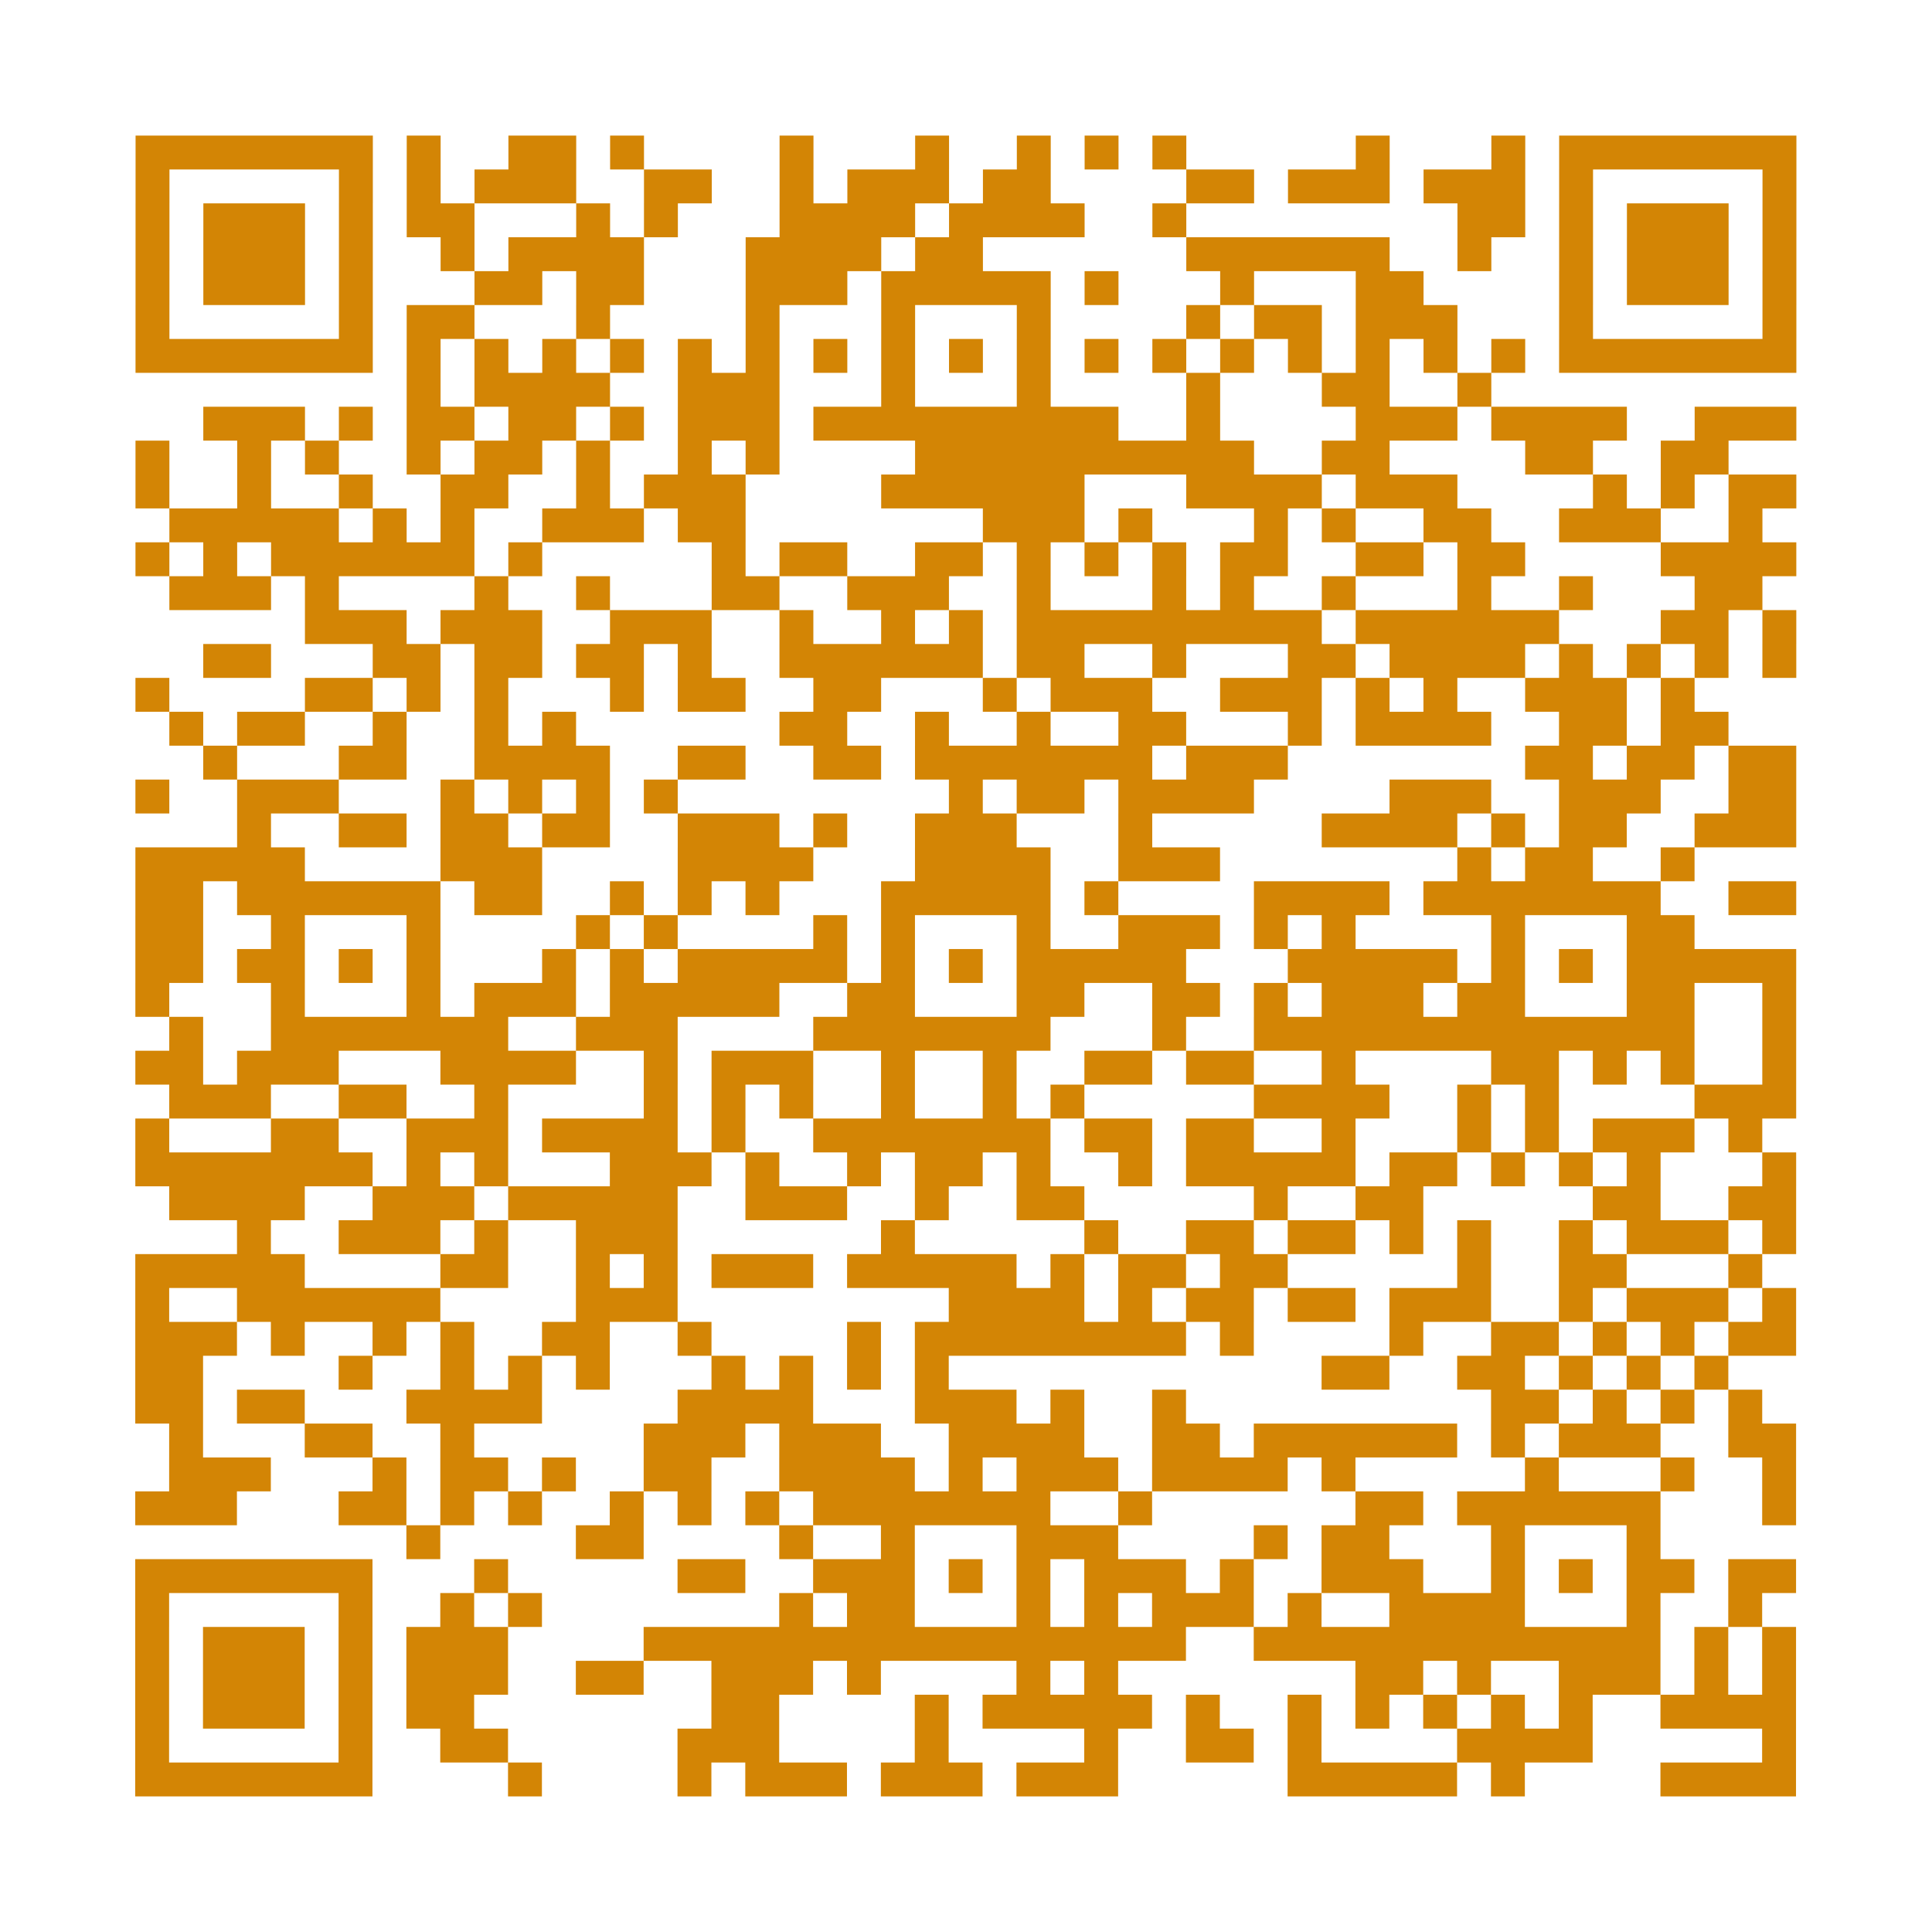
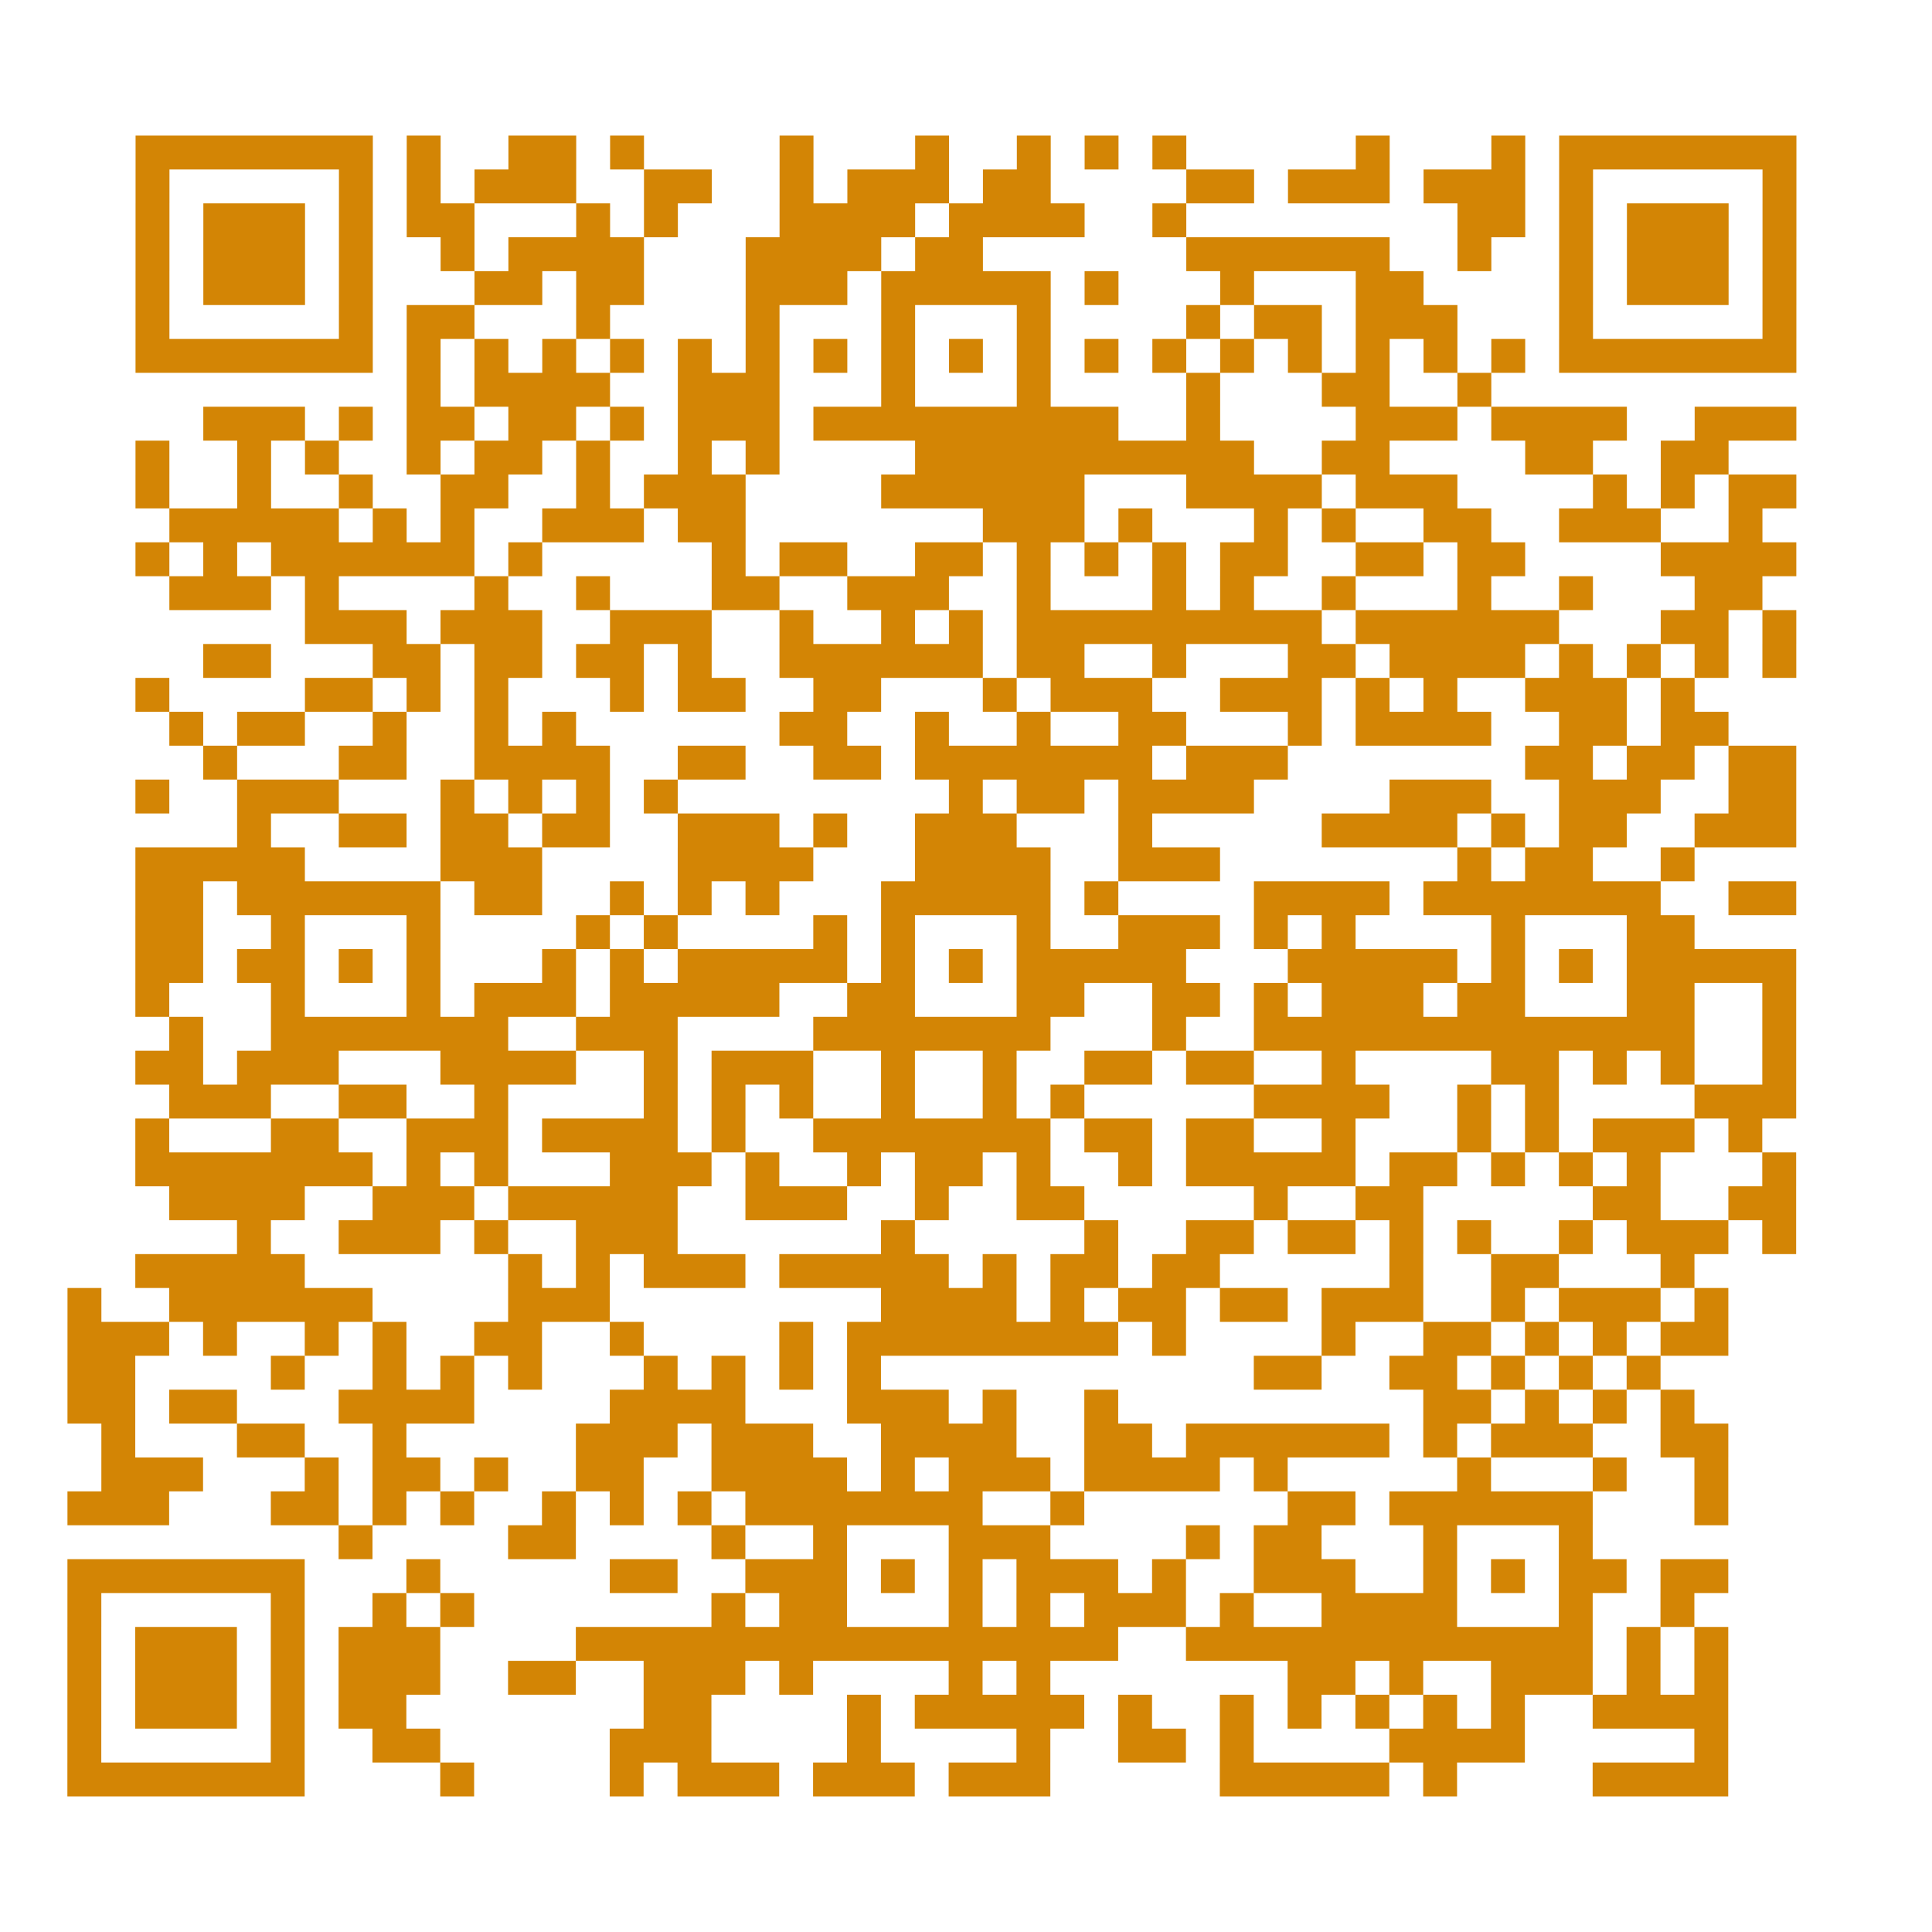
<svg xmlns="http://www.w3.org/2000/svg" height="456" width="456" class="pyqrcode">
-   <path transform="scale(8)" stroke="#D38505" class="pyqrline" d="M4 4.5h7m1 0h1m2 0h2m1 0h1m4 0h1m3 0h1m2 0h1m1 0h1m1 0h1m5 0h1m3 0h1m1 0h7m-49 1h1m5 0h1m1 0h1m1 0h3m2 0h2m2 0h1m1 0h3m1 0h2m4 0h2m1 0h3m1 0h3m1 0h1m5 0h1m-49 1h1m1 0h3m1 0h1m1 0h2m3 0h1m1 0h1m3 0h4m1 0h4m2 0h1m8 0h2m1 0h1m1 0h3m1 0h1m-49 1h1m1 0h3m1 0h1m2 0h1m1 0h4m3 0h4m1 0h2m6 0h6m2 0h1m2 0h1m1 0h3m1 0h1m-49 1h1m1 0h3m1 0h1m3 0h2m1 0h2m3 0h3m1 0h5m1 0h1m3 0h1m3 0h2m4 0h1m1 0h3m1 0h1m-49 1h1m5 0h1m1 0h2m3 0h1m4 0h1m3 0h1m3 0h1m4 0h1m1 0h2m1 0h3m3 0h1m5 0h1m-49 1h7m1 0h1m1 0h1m1 0h1m1 0h1m1 0h1m1 0h1m1 0h1m1 0h1m1 0h1m1 0h1m1 0h1m1 0h1m1 0h1m1 0h1m1 0h1m1 0h1m1 0h1m1 0h7m-41 1h1m1 0h4m2 0h3m3 0h1m3 0h1m4 0h1m3 0h2m2 0h1m-38 1h3m1 0h1m1 0h2m1 0h2m1 0h1m1 0h3m1 0h9m2 0h1m4 0h3m1 0h4m2 0h3m-49 1h1m2 0h1m1 0h1m2 0h1m1 0h2m1 0h1m2 0h1m1 0h1m4 0h10m2 0h2m4 0h2m2 0h2m-47 1h1m2 0h1m2 0h1m2 0h2m2 0h1m1 0h3m4 0h6m3 0h4m1 0h3m4 0h1m1 0h1m1 0h2m-48 1h5m1 0h1m1 0h1m2 0h3m1 0h2m7 0h3m1 0h1m3 0h1m1 0h1m2 0h2m2 0h3m2 0h1m-48 1h1m1 0h1m1 0h6m1 0h1m5 0h1m1 0h2m2 0h2m1 0h1m1 0h1m1 0h1m1 0h2m2 0h2m1 0h2m4 0h4m-48 1h3m1 0h1m4 0h1m2 0h1m3 0h2m2 0h3m2 0h1m3 0h1m1 0h1m2 0h1m3 0h1m2 0h1m3 0h2m-43 1h3m1 0h3m2 0h3m2 0h1m2 0h1m1 0h1m1 0h9m1 0h6m3 0h2m1 0h1m-47 1h2m3 0h2m1 0h2m1 0h2m1 0h1m2 0h6m1 0h2m2 0h1m3 0h2m1 0h4m1 0h1m1 0h1m1 0h1m1 0h1m-49 1h1m4 0h2m1 0h1m1 0h1m3 0h1m1 0h2m2 0h2m3 0h1m1 0h3m2 0h3m1 0h1m1 0h1m2 0h3m1 0h1m-45 1h1m1 0h2m2 0h1m2 0h1m1 0h1m6 0h2m2 0h1m2 0h1m2 0h2m3 0h1m1 0h4m2 0h2m1 0h2m-45 1h1m3 0h2m2 0h4m2 0h2m2 0h2m1 0h7m1 0h3m7 0h2m1 0h2m1 0h2m-49 1h1m2 0h3m3 0h1m1 0h1m1 0h1m1 0h1m8 0h1m1 0h2m1 0h4m4 0h3m2 0h3m2 0h2m-46 1h1m2 0h2m1 0h2m1 0h2m2 0h3m1 0h1m2 0h3m3 0h1m5 0h4m1 0h1m1 0h2m2 0h3m-49 1h5m4 0h3m4 0h4m3 0h4m2 0h3m7 0h1m1 0h2m2 0h1m-46 1h2m1 0h6m1 0h2m2 0h1m1 0h1m1 0h1m3 0h5m1 0h1m4 0h4m1 0h7m2 0h2m-49 1h2m2 0h1m3 0h1m4 0h1m1 0h1m4 0h1m1 0h1m3 0h1m2 0h3m1 0h1m1 0h1m4 0h1m3 0h2m-46 1h2m1 0h2m1 0h1m1 0h1m3 0h1m1 0h1m1 0h5m1 0h1m1 0h1m1 0h5m3 0h5m1 0h1m1 0h1m1 0h5m-49 1h1m3 0h1m3 0h1m1 0h3m1 0h5m2 0h2m3 0h2m2 0h2m1 0h1m1 0h3m1 0h2m3 0h2m2 0h1m-48 1h1m2 0h7m2 0h3m4 0h7m3 0h1m2 0h13m2 0h1m-49 1h2m1 0h3m3 0h4m2 0h1m1 0h3m2 0h1m2 0h1m2 0h2m1 0h2m2 0h1m4 0h2m1 0h1m1 0h1m2 0h1m-48 1h3m2 0h2m2 0h1m4 0h1m1 0h1m1 0h1m2 0h1m2 0h1m1 0h1m5 0h4m2 0h1m1 0h1m4 0h3m-49 1h1m3 0h2m2 0h3m1 0h4m1 0h1m2 0h7m1 0h2m1 0h2m2 0h1m3 0h1m1 0h1m1 0h3m1 0h1m-48 1h7m1 0h1m1 0h1m3 0h3m1 0h1m2 0h1m1 0h2m1 0h1m2 0h1m1 0h5m1 0h2m1 0h1m1 0h1m1 0h1m3 0h1m-48 1h4m2 0h3m1 0h5m2 0h3m2 0h1m2 0h2m5 0h1m2 0h2m5 0h2m2 0h2m-46 1h1m2 0h3m1 0h1m2 0h3m6 0h1m5 0h1m2 0h2m1 0h2m1 0h1m1 0h1m2 0h1m1 0h3m1 0h1m-49 1h5m4 0h2m2 0h1m1 0h1m1 0h3m1 0h5m1 0h1m1 0h2m1 0h2m5 0h1m2 0h2m3 0h1m-48 1h1m2 0h6m4 0h3m8 0h4m1 0h1m1 0h2m1 0h2m1 0h3m2 0h1m1 0h3m1 0h1m-49 1h3m1 0h1m2 0h1m1 0h1m2 0h2m2 0h1m4 0h1m1 0h8m1 0h1m4 0h1m2 0h2m1 0h1m1 0h1m1 0h2m-49 1h2m4 0h1m2 0h1m1 0h1m1 0h1m3 0h1m1 0h1m1 0h1m1 0h1m11 0h2m2 0h2m1 0h1m1 0h1m1 0h1m-47 1h2m1 0h2m3 0h4m4 0h4m3 0h3m1 0h1m2 0h1m9 0h2m1 0h1m1 0h1m1 0h1m-47 1h1m3 0h2m2 0h1m5 0h3m1 0h3m2 0h4m2 0h2m1 0h6m1 0h1m1 0h3m2 0h2m-48 1h3m3 0h1m1 0h2m1 0h1m2 0h2m2 0h4m1 0h1m1 0h3m1 0h4m1 0h1m5 0h1m3 0h1m2 0h1m-49 1h3m3 0h2m1 0h1m1 0h1m2 0h1m1 0h1m1 0h1m1 0h7m2 0h1m6 0h2m1 0h6m3 0h1m-41 1h1m4 0h2m4 0h1m2 0h1m3 0h3m4 0h1m1 0h2m3 0h1m3 0h1m-45 1h7m3 0h1m5 0h2m2 0h3m1 0h1m1 0h1m1 0h3m1 0h1m2 0h3m2 0h1m1 0h1m1 0h2m1 0h2m-49 1h1m5 0h1m2 0h1m1 0h1m7 0h1m1 0h2m3 0h1m1 0h1m1 0h3m1 0h1m2 0h4m3 0h1m2 0h1m-48 1h1m1 0h3m1 0h1m1 0h3m4 0h16m2 0h12m1 0h1m1 0h1m-49 1h1m1 0h3m1 0h1m1 0h3m2 0h2m2 0h3m1 0h1m4 0h1m1 0h1m7 0h2m1 0h1m2 0h3m1 0h1m1 0h1m-49 1h1m1 0h3m1 0h1m1 0h2m7 0h2m4 0h1m1 0h5m1 0h1m2 0h1m1 0h1m1 0h1m1 0h1m1 0h1m2 0h4m-49 1h1m5 0h1m2 0h2m5 0h3m4 0h1m4 0h1m2 0h2m1 0h1m4 0h4m5 0h1m-49 1h7m4 0h1m4 0h1m1 0h3m1 0h3m1 0h3m5 0h5m1 0h1m4 0h4" />
+   <path transform="scale(8)" stroke="#D38505" class="pyqrline" d="M4 4.5h7m1 0h1m2 0h2m1 0h1m4 0h1m3 0h1m2 0h1m1 0h1m1 0h1m5 0h1m3 0h1m1 0h7m-49 1h1m5 0h1m1 0h1m1 0h3m2 0h2m2 0h1m1 0h3m1 0h2m4 0h2m1 0h3m1 0h3m1 0h1m5 0h1m-49 1h1m1 0h3m1 0h1m1 0h2m3 0h1m1 0h1m3 0h4m1 0h4m2 0h1m8 0h2m1 0h1m1 0h3m1 0h1m-49 1h1m1 0h3m1 0h1m2 0h1m1 0h4m3 0h4m1 0h2m6 0h6m2 0h1m2 0h1m1 0h3m1 0h1m-49 1h1m1 0h3m1 0h1m3 0h2m1 0h2m3 0h3m1 0h5m1 0h1m3 0h1m3 0h2m4 0h1m1 0h3m1 0h1m-49 1h1m5 0h1m1 0h2m3 0h1m4 0h1m3 0h1m3 0h1m4 0h1m1 0h2m1 0h3m3 0h1m5 0h1m-49 1h7m1 0h1m1 0h1m1 0h1m1 0h1m1 0h1m1 0h1m1 0h1m1 0h1m1 0h1m1 0h1m1 0h1m1 0h1m1 0h1m1 0h1m1 0h1m1 0h1m1 0h1m1 0h7m-41 1h1m1 0h4m2 0h3m3 0h1m3 0h1m4 0h1m3 0h2m2 0h1m-38 1h3m1 0h1m1 0h2m1 0h2m1 0h1m1 0h3m1 0h9m2 0h1m4 0h3m1 0h4m2 0h3m-49 1h1m2 0h1m1 0h1m2 0h1m1 0h2m1 0h1m2 0h1m1 0h1m4 0h10m2 0h2m4 0h2m2 0h2m-47 1h1m2 0h1m2 0h1m2 0h2m2 0h1m1 0h3m4 0h6m3 0h4m1 0h3m4 0h1m1 0h1m1 0h2m-48 1h5m1 0h1m1 0h1m2 0h3m1 0h2m7 0h3m1 0h1m3 0h1m1 0h1m2 0h2m2 0h3m2 0h1m-48 1h1m1 0h1m1 0h6m1 0h1m5 0h1m1 0h2m2 0h2m1 0h1m1 0h1m1 0h1m1 0h2m2 0h2m1 0h2m4 0h4m-48 1h3m1 0h1m4 0h1m2 0h1m3 0h2m2 0h3m2 0h1m3 0h1m1 0h1m2 0h1m3 0h1m2 0h1m3 0h2m-43 1h3m1 0h3m2 0h3m2 0h1m2 0h1m1 0h1m1 0h9m1 0h6m3 0h2m1 0h1m-47 1h2m3 0h2m1 0h2m1 0h2m1 0h1m2 0h6m1 0h2m2 0h1m3 0h2m1 0h4m1 0h1m1 0h1m1 0h1m1 0h1m-49 1h1m4 0h2m1 0h1m1 0h1m3 0h1m1 0h2m2 0h2m3 0h1m1 0h3m2 0h3m1 0h1m1 0h1m2 0h3m1 0h1m-45 1h1m1 0h2m2 0h1m2 0h1m1 0h1m6 0h2m2 0h1m2 0h1m2 0h2m3 0h1m1 0h4m2 0h2m1 0h2m-45 1h1m3 0h2m2 0h4m2 0h2m2 0h2m1 0h7m1 0h3m7 0h2m1 0h2m1 0h2m-49 1h1m2 0h3m3 0h1m1 0h1m1 0h1m1 0h1m8 0h1m1 0h2m1 0h4m4 0h3m2 0h3m2 0h2m-46 1h1m2 0h2m1 0h2m1 0h2m2 0h3m1 0h1m2 0h3m3 0h1m5 0h4m1 0h1m1 0h2m2 0h3m-49 1h5m4 0h3m4 0h4m3 0h4m2 0h3m7 0h1m1 0h2m2 0h1m-46 1h2m1 0h6m1 0h2m2 0h1m1 0h1m1 0h1m3 0h5m1 0h1m4 0h4m1 0h7m2 0h2m-49 1h2m2 0h1m3 0h1m4 0h1m1 0h1m4 0h1m1 0h1m3 0h1m2 0h3m1 0h1m1 0h1m4 0h1m3 0h2m-46 1h2m1 0h2m1 0h1m1 0h1m3 0h1m1 0h1m1 0h5m1 0h1m1 0h1m1 0h5m3 0h5m1 0h1m1 0h1m1 0h5m-49 1h1m3 0h1m3 0h1m1 0h3m1 0h5m2 0h2m3 0h2m2 0h2m1 0h1m1 0h3m1 0h2m3 0h2m2 0h1m-48 1h1m2 0h7m2 0h3m4 0h7m3 0h1m2 0h13m2 0h1m-49 1h2m1 0h3m3 0h4m2 0h1m1 0h3m2 0h1m2 0h1m2 0h2m1 0h2m2 0h1m4 0h2m1 0h1m1 0h1m2 0h1m-48 1h3m2 0h2m2 0h1m4 0h1m1 0h1m1 0h1m2 0h1m2 0h1m1 0h1m5 0h4m2 0h1m1 0h1m4 0h3m-49 1h1m3 0h2m2 0h3m1 0h4m1 0h1m2 0h7m1 0h2m1 0h2m2 0h1m3 0h1m1 0h1m1 0h3m1 0h1m-48 1h7m1 0h1m1 0h1m3 0h3m1 0h1m2 0h1m1 0h2m1 0h1m2 0h1m1 0h5m1 0h2m1 0h1m1 0h1m1 0h1m3 0h1m-48 1h4m2 0h3m1 0h5m2 0h3m2 0h1m2 0h2m5 0h1m2 0h2m5 0h2m2 0h2m-46 1h1m2 0h3m1 0h1m2 0h3m6 0h1m5 0h1m2 0h2m1 0h2m1 0h1m1 0h1m2 0h1m1 0h3m1 0h1m-49 1h5m4 0m2 0h1m1 0h1m1 0h3m1 0h5m1 0h1m1 0h2m1 0h2m5 0h1m2 0h2m3 0h1m-48 1h1m2 0h6m4 0h3m8 0h4m1 0h1m1 0h2m1 0h2m1 0h3m2 0h1m1 0h3m1 0h1m-49 1h3m1 0h1m2 0h1m1 0h1m2 0h2m2 0h1m4 0h1m1 0h8m1 0h1m4 0h1m2 0h2m1 0h1m1 0h1m1 0h2m-49 1h2m4 0h1m2 0h1m1 0h1m1 0h1m3 0h1m1 0h1m1 0h1m1 0h1m11 0h2m2 0h2m1 0h1m1 0h1m1 0h1m-47 1h2m1 0h2m3 0h4m4 0h4m3 0h3m1 0h1m2 0h1m9 0h2m1 0h1m1 0h1m1 0h1m-47 1h1m3 0h2m2 0h1m5 0h3m1 0h3m2 0h4m2 0h2m1 0h6m1 0h1m1 0h3m2 0h2m-48 1h3m3 0h1m1 0h2m1 0h1m2 0h2m2 0h4m1 0h1m1 0h3m1 0h4m1 0h1m5 0h1m3 0h1m2 0h1m-49 1h3m3 0h2m1 0h1m1 0h1m2 0h1m1 0h1m1 0h1m1 0h7m2 0h1m6 0h2m1 0h6m3 0h1m-41 1h1m4 0h2m4 0h1m2 0h1m3 0h3m4 0h1m1 0h2m3 0h1m3 0h1m-45 1h7m3 0h1m5 0h2m2 0h3m1 0h1m1 0h1m1 0h3m1 0h1m2 0h3m2 0h1m1 0h1m1 0h2m1 0h2m-49 1h1m5 0h1m2 0h1m1 0h1m7 0h1m1 0h2m3 0h1m1 0h1m1 0h3m1 0h1m2 0h4m3 0h1m2 0h1m-48 1h1m1 0h3m1 0h1m1 0h3m4 0h16m2 0h12m1 0h1m1 0h1m-49 1h1m1 0h3m1 0h1m1 0h3m2 0h2m2 0h3m1 0h1m4 0h1m1 0h1m7 0h2m1 0h1m2 0h3m1 0h1m1 0h1m-49 1h1m1 0h3m1 0h1m1 0h2m7 0h2m4 0h1m1 0h5m1 0h1m2 0h1m1 0h1m1 0h1m1 0h1m1 0h1m2 0h4m-49 1h1m5 0h1m2 0h2m5 0h3m4 0h1m4 0h1m2 0h2m1 0h1m4 0h4m5 0h1m-49 1h7m4 0h1m4 0h1m1 0h3m1 0h3m1 0h3m5 0h5m1 0h1m4 0h4" />
</svg>